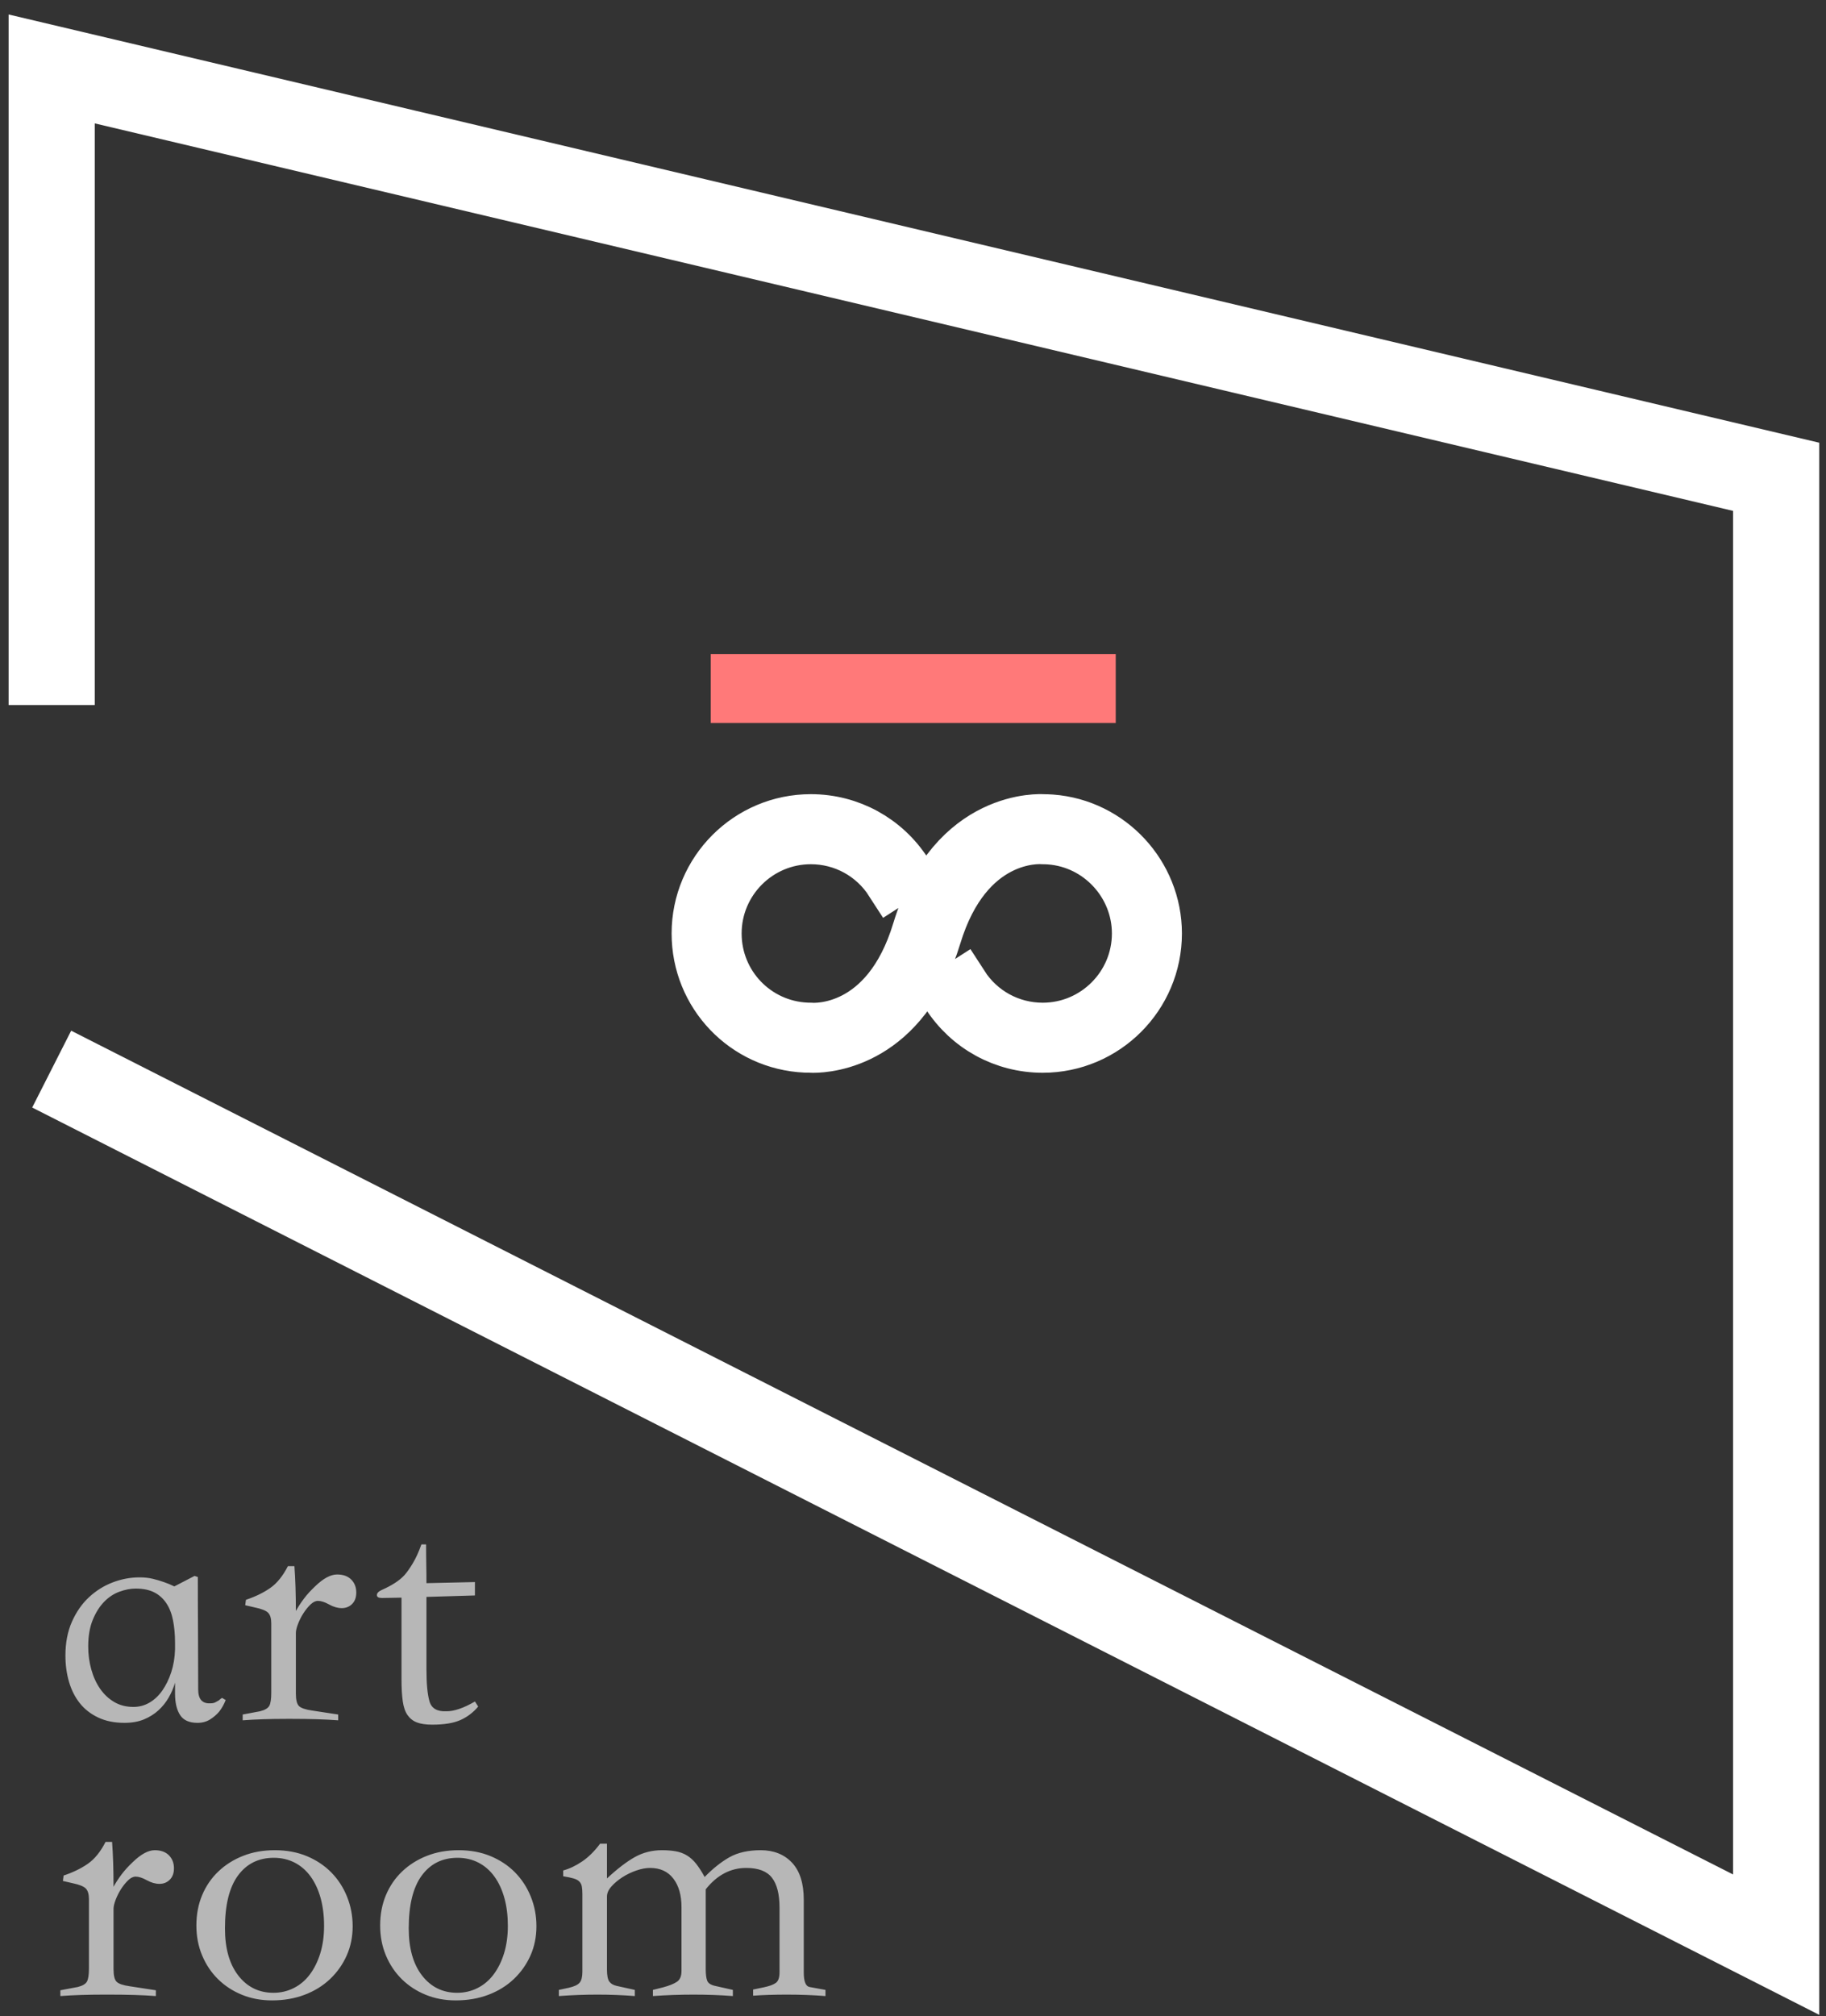
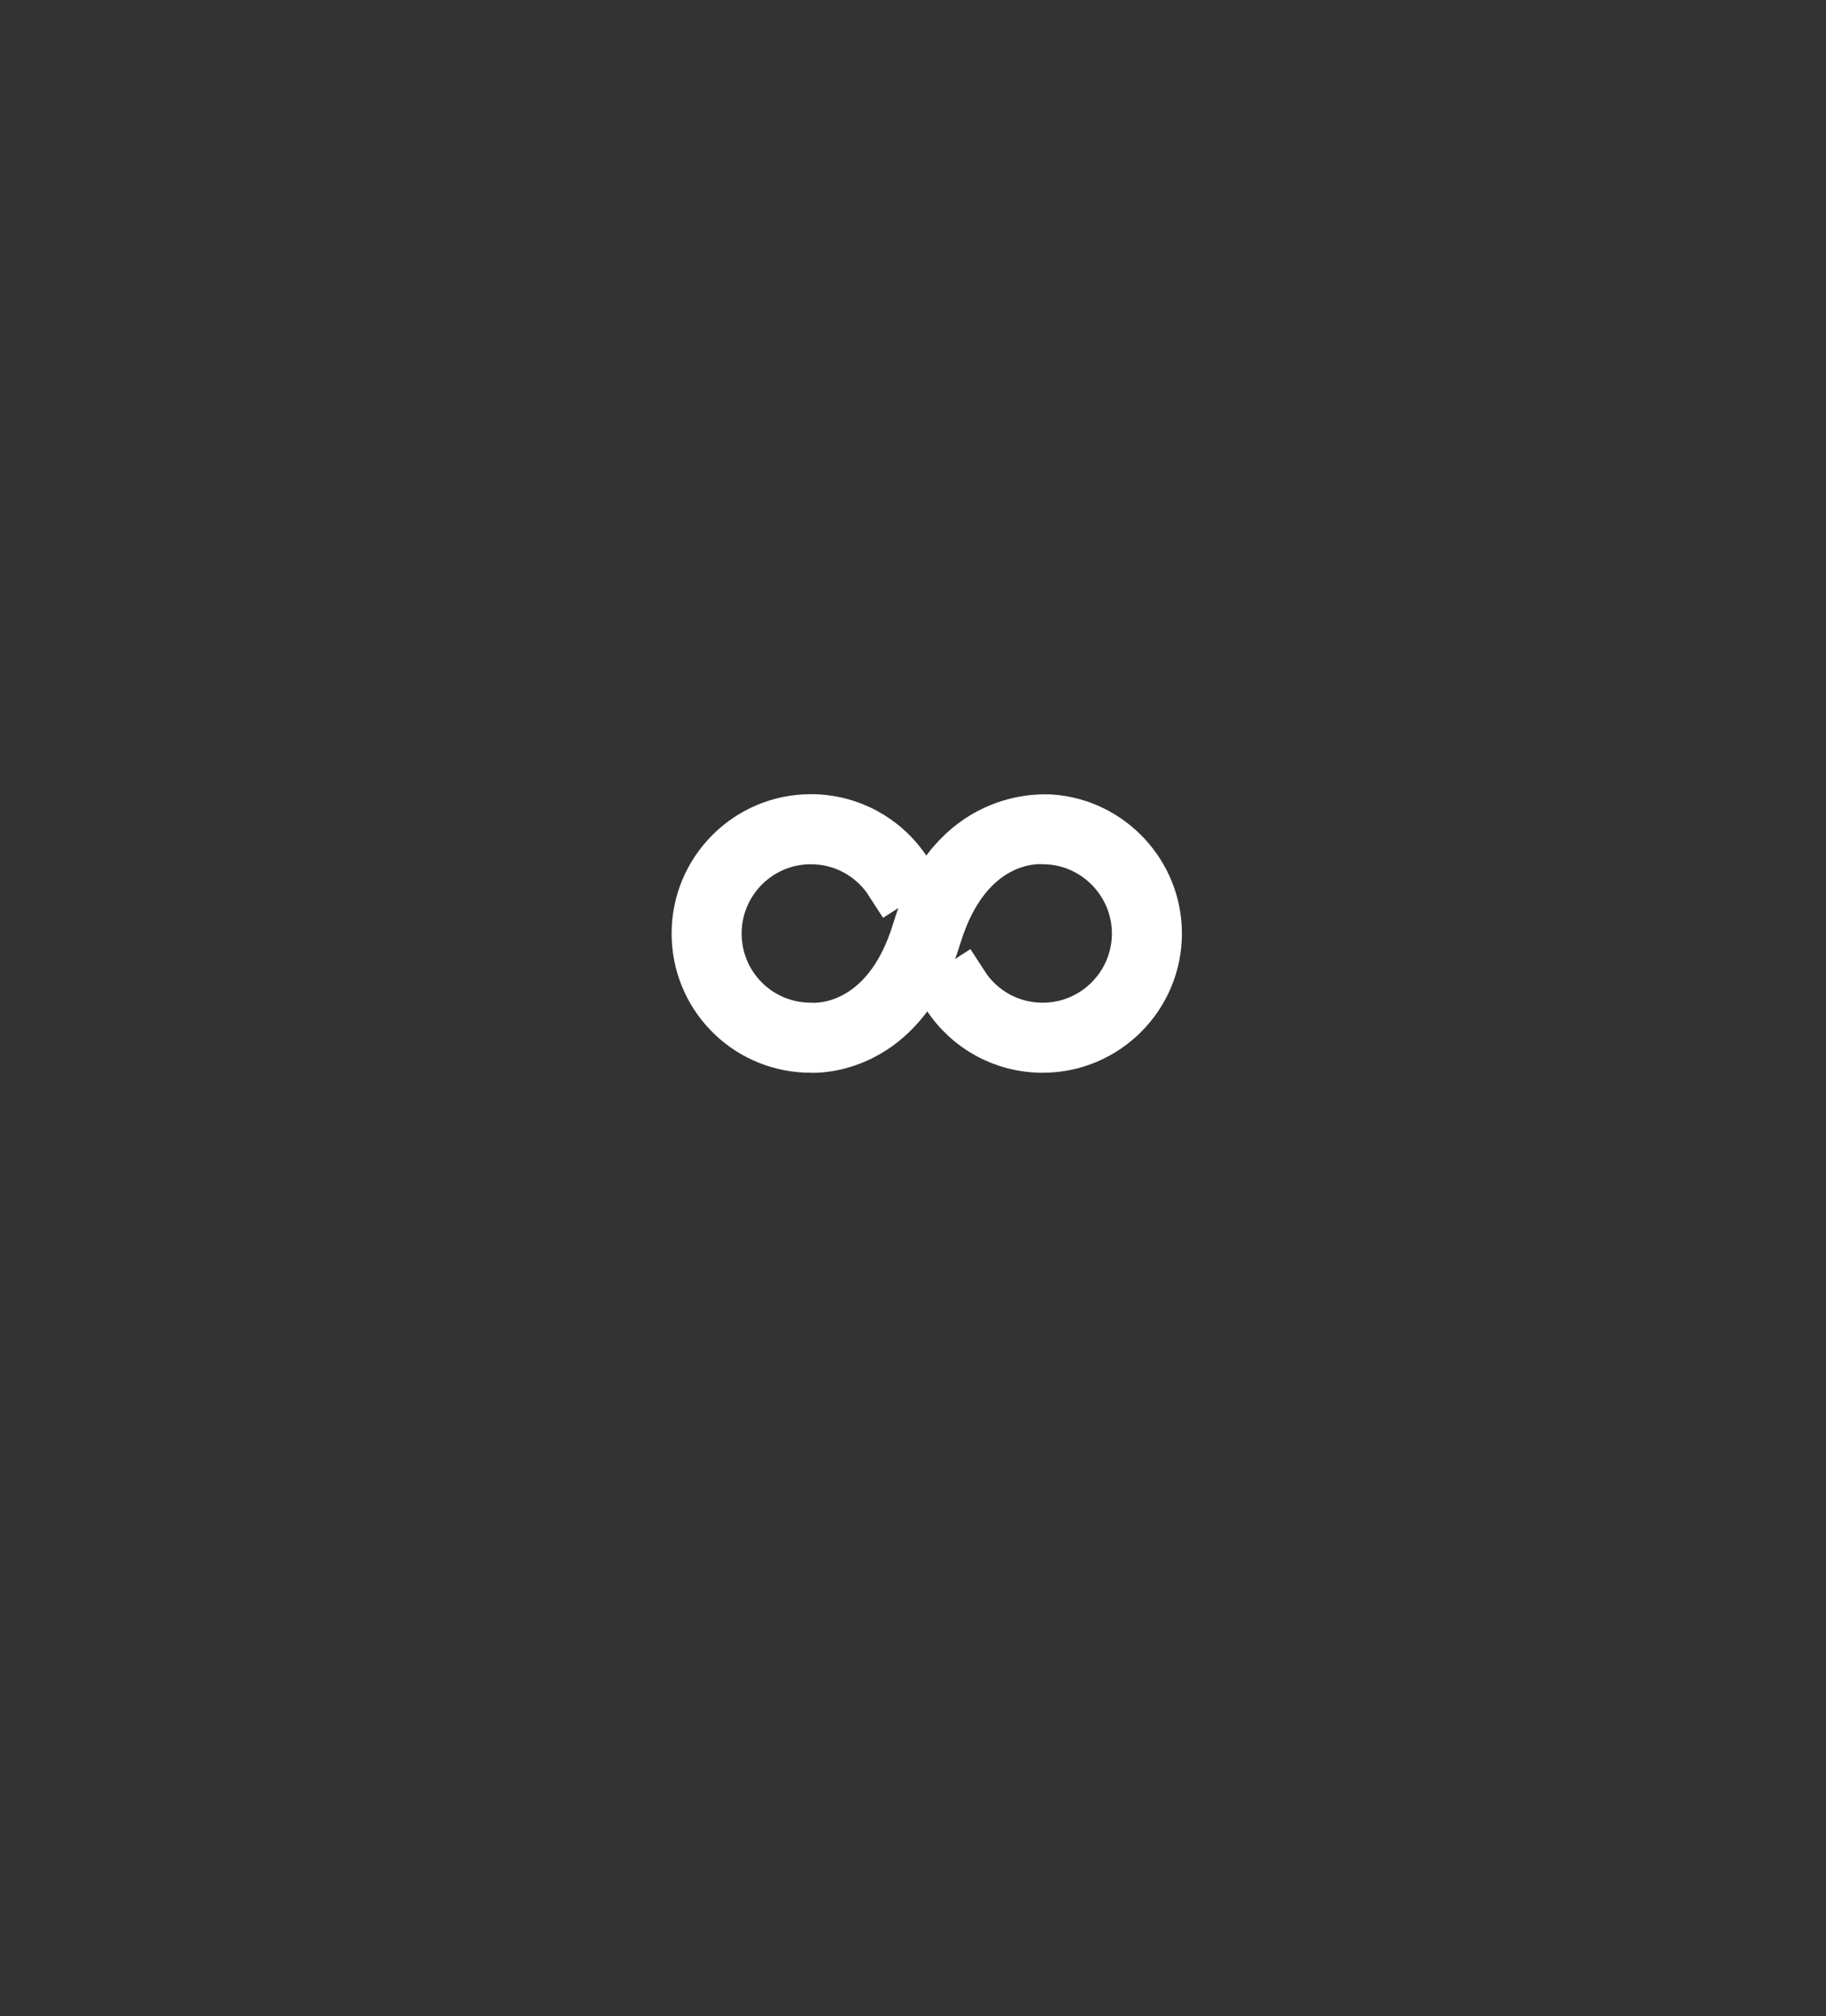
<svg xmlns="http://www.w3.org/2000/svg" width="106px" height="117px" viewBox="0 0 106 117" version="1.1">
  <rect x="0" y="0" width="106" height="117" fill="#333333" stroke="none" />
  <title>roomsvg</title>
  <g id="Page-1" stroke="none" stroke-width="1" fill="none" fill-rule="evenodd">
    <g id="roomsvg" transform="translate(3, 4)">
      <g id="Group-5">
-         <line x1="40.26" y1="35.954" x2="59.769" y2="35.954" id="Line-2-Copy-13" stroke="#FF7979" stroke-width="4" stroke-linecap="square" />
-         <polyline id="Path-Copy-17" stroke="#FFFFFF" stroke-width="5" points="0 36.91 0 0 100.106 23.667 100.106 108.842 0 58.037" />
        <g id="infinity" transform="translate(37.487, 43.58)" fill="#FFFFFF" fill-rule="nonzero" stroke="#FFFFFF" stroke-width="3">
-           <path d="M20.537,0.022 C20.374,0.01 20.211,0.004 20.089,0.005 C20.039,-0 14.872,-0.379 12.802,6.432 C10.994,12.385 6.804,12.12 6.583,12.104 C6.5,12.104 6.417,12.102 6.334,12.098 C3.379,11.967 1.065,9.546 1.065,6.586 C1.065,3.544 3.54,1.068 6.583,1.068 C8.469,1.068 10.205,2.017 11.227,3.606 L12.123,3.029 C10.904,1.135 8.833,0.003 6.583,0.003 C2.953,0.003 0,2.956 0,6.586 C0,10.117 2.761,13.006 6.286,13.162 C6.384,13.166 6.482,13.169 6.535,13.167 C6.541,13.167 6.603,13.172 6.712,13.172 C7.641,13.172 11.97,12.835 13.822,6.741 C15.63,0.787 19.821,1.053 20.041,1.068 C20.181,1.068 20.321,1.074 20.458,1.084 C23.319,1.297 25.559,3.714 25.559,6.586 C25.559,9.629 23.084,12.104 20.041,12.104 C18.155,12.104 16.42,11.156 15.397,9.567 L14.502,10.143 C15.721,12.038 17.791,13.169 20.041,13.169 C23.671,13.169 26.624,10.216 26.624,6.586 C26.624,3.159 23.95,0.276 20.537,0.022 Z" id="Path" />
+           <path d="M20.537,0.022 C20.039,-0 14.872,-0.379 12.802,6.432 C10.994,12.385 6.804,12.12 6.583,12.104 C6.5,12.104 6.417,12.102 6.334,12.098 C3.379,11.967 1.065,9.546 1.065,6.586 C1.065,3.544 3.54,1.068 6.583,1.068 C8.469,1.068 10.205,2.017 11.227,3.606 L12.123,3.029 C10.904,1.135 8.833,0.003 6.583,0.003 C2.953,0.003 0,2.956 0,6.586 C0,10.117 2.761,13.006 6.286,13.162 C6.384,13.166 6.482,13.169 6.535,13.167 C6.541,13.167 6.603,13.172 6.712,13.172 C7.641,13.172 11.97,12.835 13.822,6.741 C15.63,0.787 19.821,1.053 20.041,1.068 C20.181,1.068 20.321,1.074 20.458,1.084 C23.319,1.297 25.559,3.714 25.559,6.586 C25.559,9.629 23.084,12.104 20.041,12.104 C18.155,12.104 16.42,11.156 15.397,9.567 L14.502,10.143 C15.721,12.038 17.791,13.169 20.041,13.169 C23.671,13.169 26.624,10.216 26.624,6.586 C26.624,3.159 23.95,0.276 20.537,0.022 Z" id="Path" />
        </g>
      </g>
-       <path d="M8.463,95.971 C8.743,95.971 8.988,95.904 9.198,95.772 C9.408,95.638 9.583,95.488 9.723,95.32 C9.877,95.124 10.003,94.9 10.101,94.648 L10.101,94.648 L9.891,94.522 C9.821,94.564 9.758,94.613 9.702,94.669 C9.632,94.711 9.562,94.749 9.492,94.784 C9.422,94.82 9.331,94.837 9.219,94.837 C8.743,94.865 8.505,94.599 8.505,94.039 C8.505,92.947 8.502,91.859 8.495,90.773 L8.487,89.143 L8.487,89.143 L8.484,87.508 L8.295,87.445 L7.119,88.054 C6.923,87.956 6.72,87.872 6.51,87.802 C6.314,87.732 6.101,87.669 5.87,87.613 C5.638,87.557 5.383,87.529 5.103,87.529 C4.571,87.529 4.05,87.627 3.538,87.823 C3.027,88.019 2.569,88.306 2.163,88.684 C1.757,89.062 1.428,89.534 1.176,90.102 C0.924,90.668 0.798,91.323 0.798,92.065 C0.798,92.611 0.868,93.122 1.008,93.598 C1.148,94.074 1.358,94.487 1.638,94.837 C1.918,95.187 2.275,95.463 2.709,95.666 C3.143,95.87 3.647,95.971 4.221,95.971 C4.655,95.971 5.033,95.904 5.355,95.772 C5.677,95.638 5.957,95.463 6.195,95.246 C6.433,95.029 6.633,94.781 6.793,94.501 C6.955,94.221 7.077,93.934 7.161,93.64 L7.161,93.64 L7.161,94.27 C7.161,94.802 7.259,95.219 7.455,95.519 C7.651,95.82 7.987,95.971 8.463,95.971 Z M4.746,95.047 C4.326,95.047 3.955,94.953 3.633,94.763 C3.311,94.575 3.038,94.319 2.814,93.997 C2.59,93.675 2.418,93.3 2.3,92.874 C2.18,92.447 2.121,92.002 2.121,91.54 C2.121,90.938 2.208,90.424 2.384,89.996 C2.558,89.57 2.779,89.219 3.045,88.947 C3.311,88.674 3.608,88.478 3.938,88.359 C4.266,88.24 4.578,88.18 4.872,88.18 C5.306,88.18 5.667,88.254 5.954,88.4 C6.24,88.547 6.475,88.757 6.657,89.031 C6.839,89.303 6.968,89.636 7.045,90.028 C7.122,90.42 7.161,90.854 7.161,91.33 L7.161,91.33 L7.161,91.708 C7.147,92.184 7.074,92.625 6.941,93.031 C6.808,93.437 6.636,93.79 6.426,94.091 C6.216,94.392 5.968,94.627 5.681,94.795 C5.394,94.963 5.082,95.047 4.746,95.047 Z M16.632,95.824 L16.632,95.488 L15.12,95.257 C14.728,95.201 14.473,95.114 14.354,94.995 C14.235,94.876 14.175,94.634 14.175,94.27 L14.175,94.27 L14.175,90.763 C14.175,90.623 14.217,90.445 14.301,90.228 C14.385,90.01 14.49,89.804 14.616,89.608 C14.742,89.412 14.879,89.244 15.025,89.104 C15.172,88.964 15.316,88.894 15.456,88.894 C15.638,88.894 15.855,88.964 16.107,89.104 C16.359,89.244 16.604,89.314 16.842,89.314 C17.08,89.314 17.279,89.234 17.441,89.073 C17.602,88.912 17.682,88.691 17.682,88.411 C17.682,88.103 17.584,87.851 17.388,87.655 C17.192,87.459 16.919,87.361 16.569,87.361 C16.191,87.361 15.764,87.592 15.288,88.054 C15.036,88.292 14.822,88.526 14.648,88.757 C14.473,88.989 14.315,89.23 14.175,89.482 C14.175,88.992 14.168,88.53 14.154,88.096 C14.14,87.662 14.119,87.256 14.091,86.878 L14.091,86.878 L13.713,86.878 C13.419,87.452 13.076,87.876 12.684,88.148 C12.292,88.421 11.823,88.649 11.277,88.831 L11.277,88.831 L11.235,89.146 L11.781,89.272 C12.187,89.356 12.45,89.461 12.569,89.587 C12.688,89.713 12.747,89.916 12.747,90.196 L12.747,90.196 L12.747,94.228 C12.747,94.592 12.709,94.844 12.632,94.984 C12.555,95.124 12.376,95.229 12.096,95.299 L12.096,95.299 L11.088,95.488 L11.088,95.824 C11.452,95.796 11.848,95.775 12.274,95.761 C12.701,95.747 13.16,95.74 13.65,95.74 L13.65,95.74 L13.944,95.74 C14.462,95.74 14.948,95.747 15.403,95.761 C15.858,95.775 16.268,95.796 16.632,95.824 L16.632,95.824 Z M22.092,96.076 C22.792,96.076 23.341,95.985 23.741,95.803 C24.14,95.621 24.479,95.362 24.759,95.026 L24.759,95.026 L24.57,94.732 C24.234,94.928 23.93,95.072 23.657,95.162 C23.384,95.254 23.142,95.299 22.932,95.299 C22.386,95.327 22.053,95.138 21.934,94.732 C21.816,94.326 21.756,93.71 21.756,92.884 L21.756,92.884 L21.756,88.663 L24.57,88.579 L24.57,87.802 L21.756,87.865 C21.756,87.487 21.753,87.112 21.745,86.742 L21.738,86.182 L21.738,86.182 L21.735,85.618 L21.462,85.618 C21.308,86.052 21.14,86.419 20.958,86.721 C20.776,87.022 20.615,87.249 20.475,87.403 C20.195,87.711 19.754,87.998 19.152,88.264 C18.97,88.348 18.879,88.446 18.879,88.558 C18.879,88.67 18.977,88.726 19.173,88.726 C19.369,88.726 19.558,88.722 19.74,88.716 C19.922,88.709 20.111,88.705 20.307,88.705 L20.307,88.705 L20.307,93.43 C20.307,93.948 20.331,94.379 20.381,94.722 C20.43,95.064 20.524,95.334 20.664,95.53 C20.804,95.726 20.986,95.866 21.21,95.95 C21.434,96.034 21.728,96.076 22.092,96.076 Z M6.048,111.824 L6.048,111.488 L4.536,111.257 C4.144,111.201 3.889,111.114 3.769,110.995 C3.651,110.876 3.591,110.634 3.591,110.27 L3.591,110.27 L3.591,106.763 C3.591,106.623 3.633,106.445 3.717,106.228 C3.801,106.01 3.906,105.804 4.032,105.608 C4.158,105.412 4.295,105.244 4.441,105.104 C4.588,104.964 4.732,104.894 4.872,104.894 C5.054,104.894 5.271,104.964 5.523,105.104 C5.775,105.244 6.02,105.314 6.258,105.314 C6.496,105.314 6.696,105.234 6.856,105.073 C7.018,104.912 7.098,104.691 7.098,104.411 C7.098,104.103 7,103.851 6.804,103.655 C6.608,103.459 6.335,103.361 5.985,103.361 C5.607,103.361 5.18,103.592 4.704,104.054 C4.452,104.292 4.239,104.526 4.064,104.757 C3.889,104.989 3.731,105.23 3.591,105.482 C3.591,104.992 3.584,104.53 3.57,104.096 C3.556,103.662 3.535,103.256 3.507,102.878 L3.507,102.878 L3.129,102.878 C2.835,103.452 2.492,103.876 2.1,104.148 C1.708,104.421 1.239,104.649 0.693,104.831 L0.693,104.831 L0.651,105.146 L1.197,105.272 C1.603,105.356 1.865,105.461 1.984,105.587 C2.103,105.713 2.163,105.916 2.163,106.196 L2.163,106.196 L2.163,110.228 C2.163,110.592 2.124,110.844 2.047,110.984 C1.97,111.124 1.792,111.229 1.512,111.299 L1.512,111.299 L0.504,111.488 L0.504,111.824 C0.868,111.796 1.264,111.775 1.69,111.761 C2.118,111.747 2.576,111.74 3.066,111.74 L3.066,111.74 L3.36,111.74 C3.878,111.74 4.364,111.747 4.819,111.761 C5.274,111.775 5.684,111.796 6.048,111.824 L6.048,111.824 Z M12.789,112.076 C13.475,112.076 14.105,111.968 14.679,111.751 C15.253,111.534 15.746,111.229 16.16,110.837 C16.573,110.445 16.895,109.99 17.125,109.472 C17.357,108.954 17.472,108.387 17.472,107.771 C17.472,107.169 17.363,106.599 17.146,106.059 C16.93,105.52 16.625,105.052 16.233,104.653 C15.841,104.254 15.368,103.939 14.816,103.707 C14.262,103.477 13.643,103.361 12.957,103.361 C12.285,103.361 11.672,103.469 11.12,103.686 C10.566,103.903 10.087,104.204 9.681,104.59 C9.275,104.975 8.96,105.433 8.736,105.965 C8.512,106.497 8.4,107.085 8.4,107.729 C8.4,108.359 8.512,108.94 8.736,109.472 C8.96,110.004 9.268,110.463 9.66,110.847 C10.052,111.233 10.514,111.534 11.046,111.751 C11.578,111.968 12.159,112.076 12.789,112.076 Z M12.873,111.635 C12.033,111.635 11.354,111.302 10.836,110.638 C10.318,109.972 10.059,109.059 10.059,107.897 C10.059,106.539 10.311,105.517 10.815,104.831 C11.319,104.145 12.012,103.802 12.894,103.802 C13.342,103.802 13.748,103.897 14.112,104.085 C14.476,104.275 14.784,104.544 15.036,104.894 C15.288,105.244 15.48,105.66 15.614,106.144 C15.746,106.626 15.813,107.162 15.813,107.75 C15.813,108.338 15.739,108.87 15.592,109.346 C15.445,109.822 15.242,110.231 14.983,110.575 C14.725,110.918 14.413,111.18 14.049,111.362 C13.685,111.544 13.293,111.635 12.873,111.635 Z M23.457,112.076 C24.143,112.076 24.773,111.968 25.347,111.751 C25.921,111.534 26.415,111.229 26.828,110.837 C27.241,110.445 27.562,109.99 27.794,109.472 C28.024,108.954 28.14,108.387 28.14,107.771 C28.14,107.169 28.032,106.599 27.814,106.059 C27.598,105.52 27.293,105.052 26.901,104.653 C26.509,104.254 26.037,103.939 25.483,103.707 C24.93,103.477 24.311,103.361 23.625,103.361 C22.953,103.361 22.34,103.469 21.788,103.686 C21.235,103.903 20.755,104.204 20.349,104.59 C19.943,104.975 19.628,105.433 19.404,105.965 C19.18,106.497 19.068,107.085 19.068,107.729 C19.068,108.359 19.18,108.94 19.404,109.472 C19.628,110.004 19.936,110.463 20.328,110.847 C20.72,111.233 21.182,111.534 21.714,111.751 C22.246,111.968 22.827,112.076 23.457,112.076 Z M23.541,111.635 C22.701,111.635 22.022,111.302 21.504,110.638 C20.986,109.972 20.727,109.059 20.727,107.897 C20.727,106.539 20.979,105.517 21.483,104.831 C21.987,104.145 22.68,103.802 23.562,103.802 C24.01,103.802 24.416,103.897 24.78,104.085 C25.144,104.275 25.452,104.544 25.704,104.894 C25.956,105.244 26.148,105.66 26.282,106.144 C26.415,106.626 26.481,107.162 26.481,107.75 C26.481,108.338 26.407,108.87 26.261,109.346 C26.113,109.822 25.91,110.231 25.651,110.575 C25.392,110.918 25.081,111.18 24.717,111.362 C24.353,111.544 23.961,111.635 23.541,111.635 Z M44.919,111.824 L44.919,111.467 L43.995,111.299 C43.771,111.257 43.659,110.977 43.659,110.459 L43.659,110.459 L43.659,106.238 C43.659,105.286 43.431,104.569 42.977,104.085 C42.522,103.603 41.916,103.361 41.16,103.361 C40.432,103.361 39.827,103.498 39.343,103.77 C38.861,104.043 38.381,104.425 37.905,104.915 C37.737,104.607 37.572,104.352 37.411,104.148 C37.251,103.945 37.072,103.784 36.876,103.665 C36.68,103.546 36.463,103.466 36.225,103.424 C35.987,103.382 35.721,103.361 35.427,103.361 C34.853,103.361 34.328,103.494 33.852,103.76 C33.376,104.026 32.837,104.439 32.235,104.999 L32.235,104.999 L32.235,102.983 L31.836,102.983 C31.514,103.417 31.168,103.76 30.797,104.012 C30.425,104.264 30.058,104.439 29.694,104.537 L29.694,104.537 L29.694,104.873 C29.946,104.915 30.145,104.957 30.293,104.999 C30.439,105.041 30.552,105.1 30.628,105.177 C30.706,105.254 30.755,105.353 30.776,105.472 C30.797,105.591 30.807,105.734 30.807,105.902 L30.807,105.902 L30.807,110.417 C30.807,110.711 30.755,110.921 30.649,111.047 C30.544,111.173 30.338,111.271 30.03,111.341 L30.03,111.341 L29.442,111.467 L29.442,111.824 C30.954,111.712 32.424,111.712 33.852,111.824 L33.852,111.824 L33.852,111.467 L32.802,111.236 C32.606,111.194 32.462,111.11 32.371,110.984 C32.281,110.858 32.235,110.627 32.235,110.291 L32.235,110.291 L32.235,106.049 C32.235,105.853 32.322,105.657 32.498,105.461 C32.672,105.265 32.886,105.087 33.138,104.925 C33.39,104.764 33.66,104.635 33.947,104.537 C34.233,104.439 34.496,104.39 34.734,104.39 C35.322,104.39 35.773,104.597 36.089,105.01 C36.404,105.422 36.561,105.972 36.561,106.658 L36.561,106.658 L36.561,110.375 C36.561,110.669 36.474,110.876 36.298,110.995 C36.123,111.114 35.854,111.222 35.49,111.32 L35.49,111.32 L34.902,111.467 L34.902,111.824 C35.672,111.768 36.459,111.74 37.264,111.74 C38.069,111.74 38.829,111.768 39.543,111.824 L39.543,111.824 L39.543,111.467 L38.514,111.236 C38.262,111.18 38.108,111.079 38.052,110.931 C37.996,110.784 37.968,110.564 37.968,110.27 L37.968,110.27 L37.968,105.629 C38.626,104.803 39.41,104.39 40.32,104.39 C41.02,104.39 41.517,104.579 41.811,104.957 C42.105,105.335 42.252,105.916 42.252,106.7 L42.252,106.7 L42.252,110.438 C42.252,110.746 42.182,110.953 42.042,111.058 C41.902,111.162 41.664,111.25 41.328,111.32 L41.328,111.32 L40.719,111.446 L40.719,111.803 C41.279,111.761 41.941,111.74 42.703,111.74 C43.467,111.74 44.205,111.768 44.919,111.824 L44.919,111.824 Z" id="artroom" fill="#FFFFFF" fill-rule="nonzero" opacity="0.646" />
    </g>
  </g>
</svg>